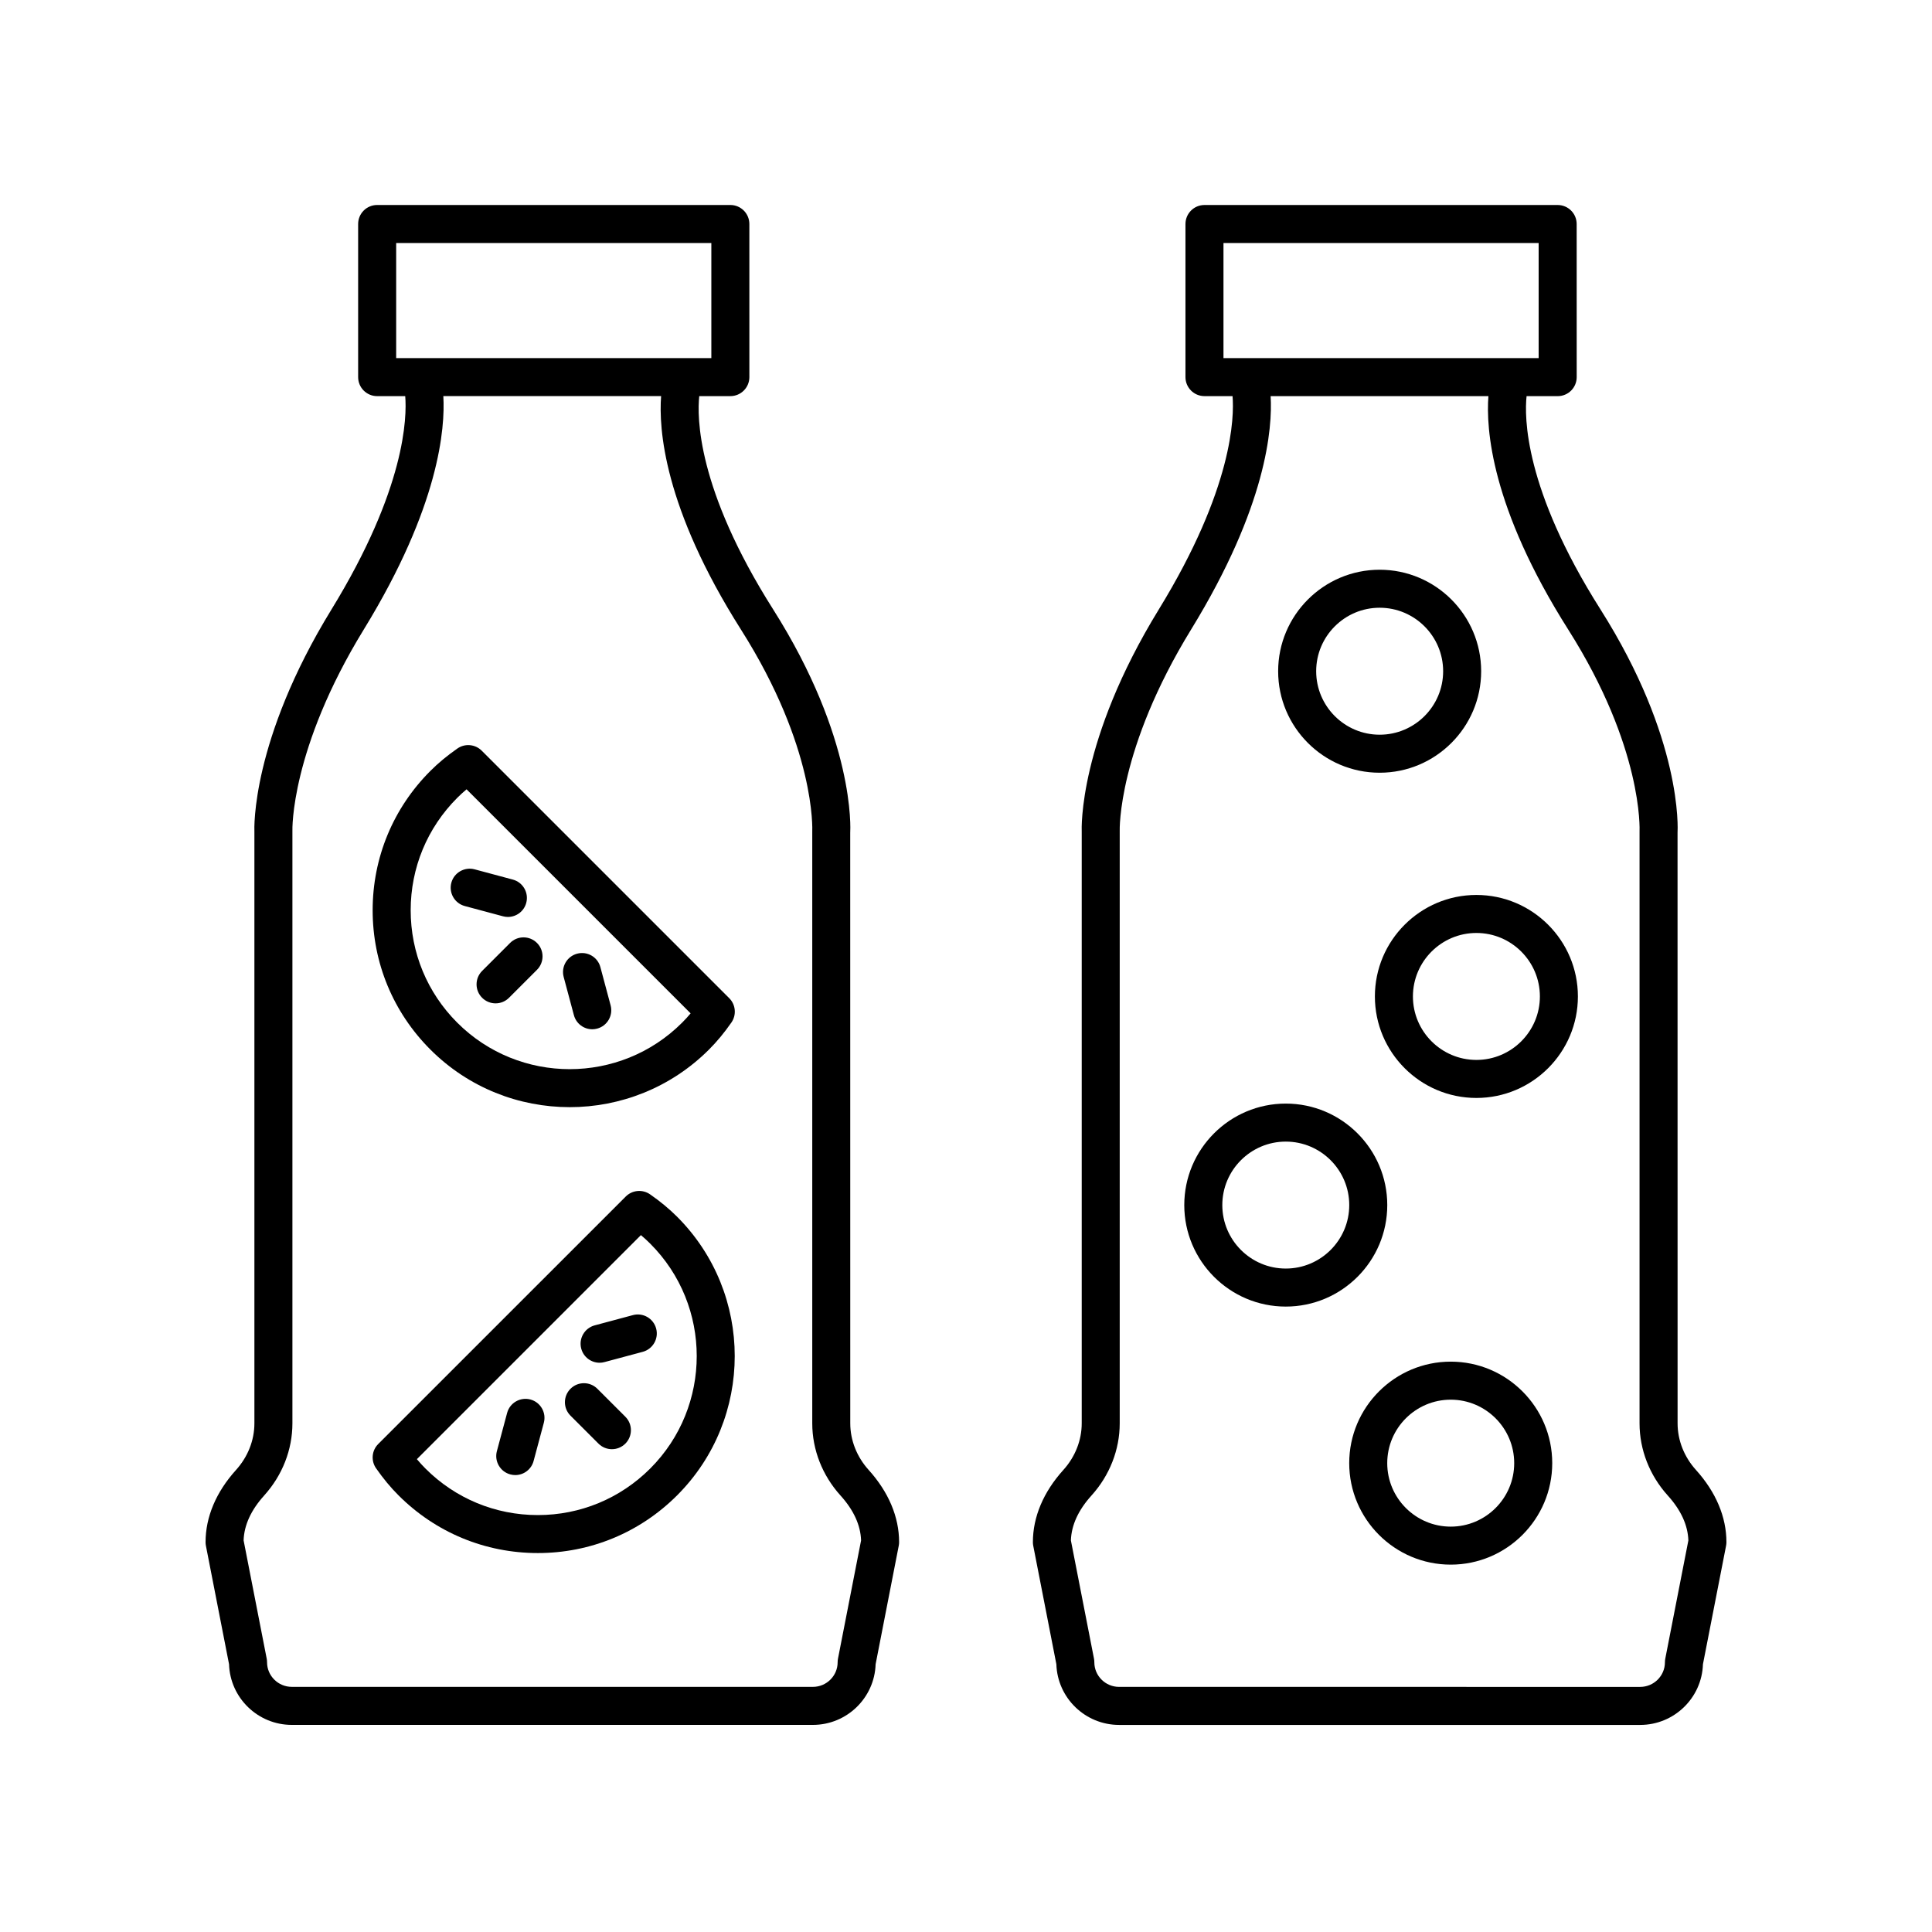
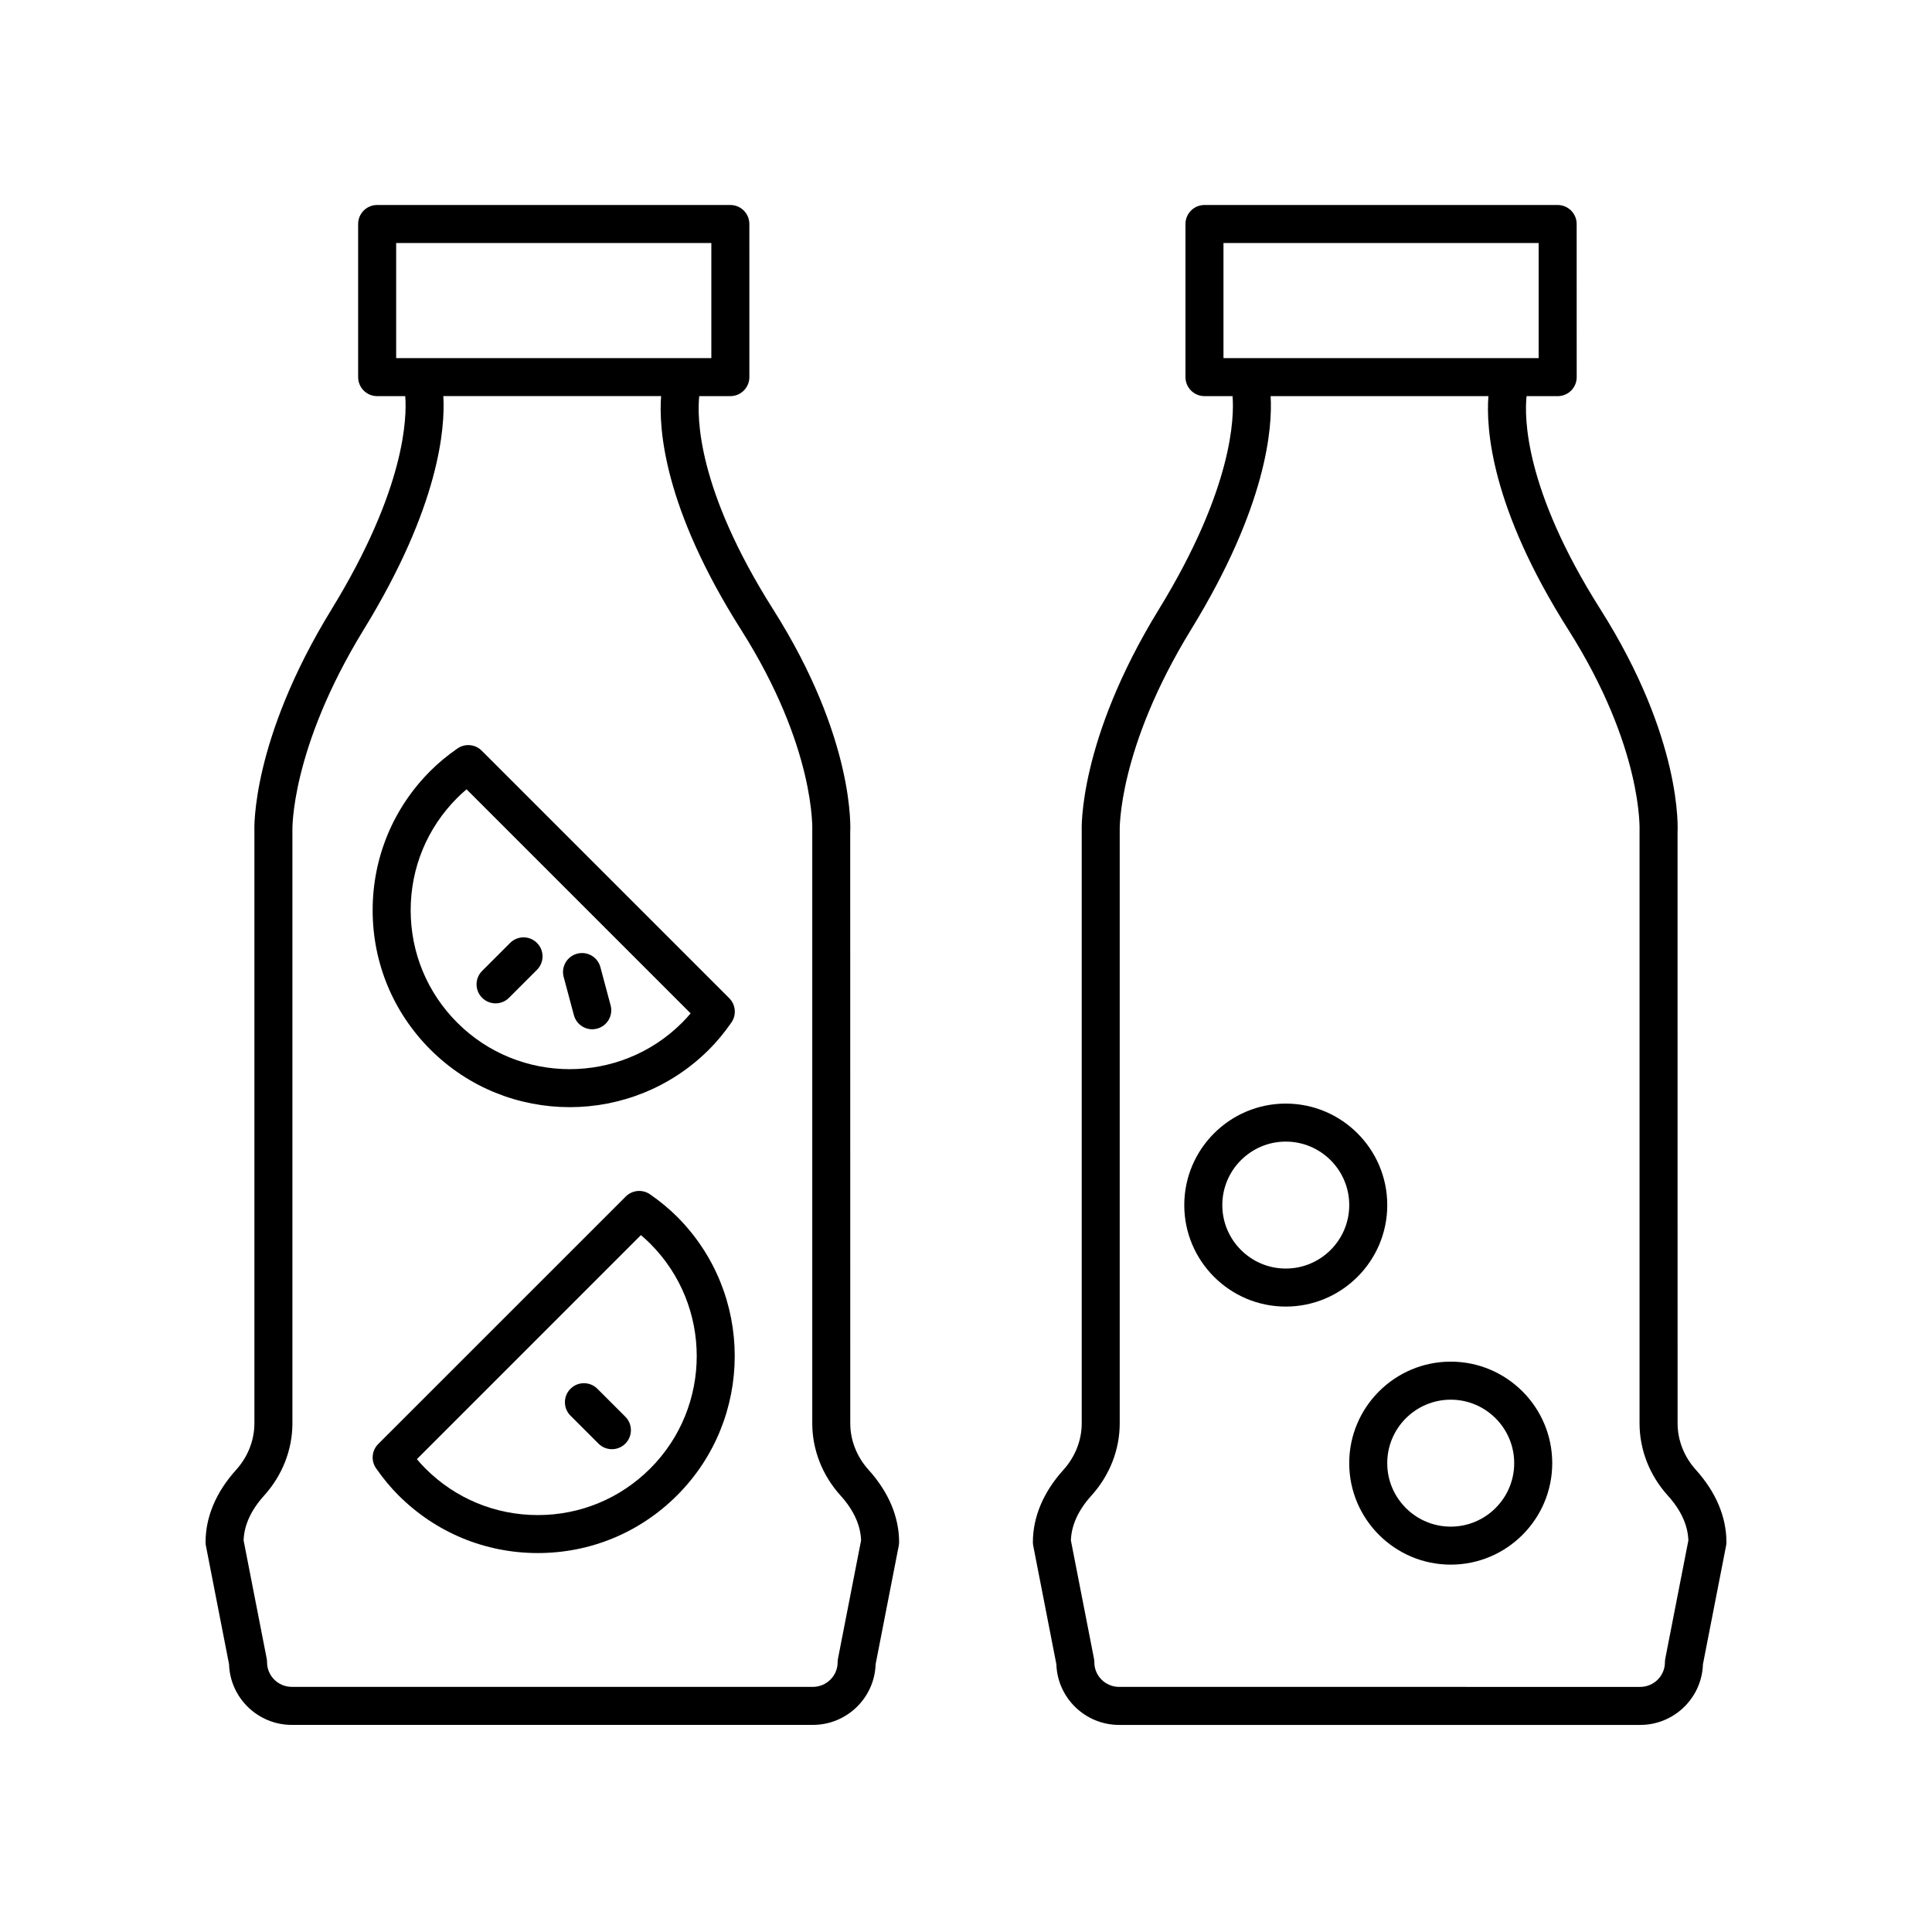
<svg xmlns="http://www.w3.org/2000/svg" fill="#000000" width="800px" height="800px" version="1.1" viewBox="144 144 512 512">
  <g>
    <path d="m511.64 463.36c0-14.832-12.062-26.898-26.898-26.898-14.832 0-26.898 12.066-26.898 26.898s12.062 26.898 26.898 26.898c14.836 0 26.898-12.066 26.898-26.898zm-26.895 16.82c-9.273 0-16.82-7.547-16.82-16.82 0-9.277 7.547-16.824 16.82-16.824 9.273 0 16.82 7.547 16.82 16.824 0 9.273-7.547 16.82-16.82 16.82z" />
-     <path d="m509.62 348.78c14.832 0 26.902-12.066 26.902-26.898 0-14.832-12.07-26.898-26.902-26.898-14.832 0-26.898 12.066-26.898 26.898 0 14.832 12.066 26.898 26.898 26.898zm0-43.723c9.277 0 16.828 7.547 16.828 16.824 0 9.277-7.547 16.824-16.828 16.824-9.273 0-16.82-7.547-16.82-16.824 0-9.277 7.547-16.824 16.82-16.824z" />
    <path d="m528.46 504.85c-14.832 0-26.902 12.066-26.902 26.898 0 14.832 12.07 26.898 26.902 26.898 14.832 0 26.898-12.066 26.898-26.898 0-14.832-12.062-26.898-26.898-26.898zm0 43.723c-9.277 0-16.828-7.547-16.828-16.82 0-9.277 7.547-16.824 16.828-16.824 9.273 0 16.82 7.547 16.82 16.824 0 9.273-7.547 16.82-16.82 16.82z" />
-     <path d="m508.36 408.07c0 14.832 12.062 26.898 26.898 26.898 14.832 0 26.902-12.066 26.902-26.898s-12.07-26.898-26.902-26.898c-14.832 0-26.898 12.066-26.898 26.898zm43.727 0c0 9.273-7.547 16.82-16.828 16.82-9.273 0-16.82-7.547-16.82-16.82 0-9.277 7.547-16.824 16.82-16.824 9.281 0 16.828 7.547 16.828 16.824z" />
    <path d="m458.16 203.36v40.578c0 2.781 2.254 5.039 5.039 5.039h7.438c0.457 5.508 0.141 24.453-19.555 56.551-21.297 34.707-20.453 58.129-20.414 58.871v156.8c0 4.488-1.73 8.879-4.879 12.363-5.273 5.836-8.062 12.449-8.062 19.121 0 0.324 0.031 0.648 0.094 0.965l6.129 31.398c0.281 8.914 7.633 16.074 16.629 16.074h138.09c9 0 16.348-7.16 16.629-16.074l6.129-31.398c0.062-0.32 0.094-0.641 0.094-0.965 0-6.672-2.789-13.281-8.062-19.121-3.148-3.484-4.879-7.875-4.879-12.363l-0.012-156.47c0.062-1 1.324-24.898-20.441-59.258-20.266-31.988-20.145-51.102-19.566-56.488h8.242c2.785 0 5.039-2.254 5.039-5.039l-0.008-40.578c0-2.781-2.254-5.039-5.039-5.039h-93.598c-2.781 0-5.035 2.258-5.035 5.039zm101.45 107.5c19.848 31.324 18.906 53.027 18.887 53.543v156.8c0 6.988 2.656 13.777 7.477 19.121 3.5 3.867 5.332 7.875 5.461 11.914l-6.117 31.316c-0.062 0.316-0.094 0.641-0.094 0.965 0 3.598-2.941 6.527-6.562 6.527l-138.09-0.004c-3.621 0-6.562-2.926-6.562-6.527 0-0.324-0.031-0.648-0.094-0.965l-6.117-31.316c0.129-4.039 1.965-8.047 5.461-11.914 4.82-5.34 7.477-12.129 7.477-19.121v-157.01c-0.012-0.215-0.582-21.598 18.934-53.391 20.059-32.695 21.559-53.453 21.059-61.82h57.715c-0.656 8.512 0.621 29.465 21.164 61.883zm-91.375-102.46h83.523v30.5h-83.523z" />
    <path d="m204.7 585.04c0.281 8.914 7.633 16.074 16.629 16.074h138.09c9 0 16.348-7.16 16.629-16.074l6.129-31.398c0.062-0.316 0.094-0.641 0.094-0.965 0-6.672-2.789-13.281-8.062-19.121-3.148-3.484-4.879-7.875-4.879-12.363l-0.012-156.47c0.062-1 1.324-24.898-20.441-59.258-20.27-31.988-20.145-51.102-19.566-56.488h8.242c2.785 0 5.039-2.254 5.039-5.039l-0.004-40.574c0-2.781-2.254-5.039-5.039-5.039h-93.598c-2.785 0-5.039 2.254-5.039 5.039v40.578c0 2.781 2.254 5.039 5.039 5.039h7.438c0.457 5.508 0.141 24.453-19.555 56.551-21.293 34.707-20.453 58.129-20.414 58.871v156.8c0 4.488-1.73 8.879-4.879 12.363-5.273 5.836-8.062 12.449-8.062 19.121 0 0.324 0.031 0.648 0.094 0.965zm44.289-376.64h83.523v30.5h-83.523zm-34.973 331.91c4.82-5.34 7.477-12.129 7.477-19.121v-157.01c-0.012-0.211-0.574-21.598 18.934-53.391 20.059-32.695 21.559-53.453 21.059-61.82h57.715c-0.652 8.512 0.625 29.465 21.168 61.883 19.848 31.324 18.906 53.027 18.887 53.543v156.8c0 6.988 2.656 13.777 7.477 19.121 3.5 3.867 5.332 7.875 5.461 11.914l-6.117 31.316c-0.062 0.316-0.094 0.641-0.094 0.965 0 3.598-2.941 6.527-6.562 6.527l-138.09-0.004c-3.621 0-6.562-2.926-6.562-6.527 0-0.324-0.031-0.648-0.094-0.965l-6.117-31.316c0.129-4.039 1.965-8.047 5.461-11.914z" />
    <path d="m302.31 512.04c-1.969-1.969-5.156-1.969-7.125 0s-1.969 5.16 0 7.125l7.414 7.41c0.984 0.984 2.273 1.477 3.562 1.477 1.289 0 2.578-0.492 3.562-1.477 1.969-1.969 1.969-5.16 0-7.125z" />
-     <path d="m311.72 492.52-10.125 2.715c-2.688 0.723-4.281 3.484-3.562 6.168 0.602 2.25 2.637 3.738 4.859 3.738 0.434 0 0.871-0.055 1.309-0.176l10.125-2.715c2.688-0.723 4.281-3.484 3.562-6.168-0.715-2.688-3.484-4.289-6.168-3.562z" />
-     <path d="m284.56 514.88c-2.68-0.711-5.453 0.875-6.168 3.562l-2.711 10.125c-0.719 2.688 0.875 5.453 3.562 6.168 0.438 0.117 0.875 0.176 1.309 0.176 2.223 0 4.262-1.484 4.859-3.738l2.711-10.125c0.719-2.688-0.875-5.449-3.562-6.168z" />
    <path d="m316.27 460.51c-2.004-1.387-4.707-1.145-6.434 0.574l-65.602 65.594c-1.727 1.723-1.969 4.441-0.57 6.441 1.895 2.715 3.836 5.059 5.945 7.164 9.859 9.863 22.973 15.293 36.918 15.293 13.941 0 27.055-5.434 36.914-15.293 20.359-20.355 20.359-53.477 0-73.836-2.117-2.113-4.465-4.059-7.172-5.938zm0.051 72.656c-7.957 7.957-18.539 12.344-29.789 12.344-11.258 0-21.84-4.383-29.797-12.344-0.773-0.773-1.523-1.594-2.258-2.473l59.371-59.375c0.871 0.734 1.691 1.484 2.469 2.262 16.43 16.426 16.43 43.156 0.004 59.586z" />
    <path d="m279.18 393.89-7.41 7.41c-1.969 1.969-1.969 5.16 0 7.125 0.984 0.984 2.273 1.477 3.562 1.477 1.289 0 2.578-0.492 3.562-1.477l7.41-7.41c1.969-1.969 1.969-5.16 0-7.125-1.969-1.969-5.156-1.969-7.125 0z" />
    <path d="m296.09 413.03c0.602 2.25 2.637 3.738 4.859 3.738 0.434 0 0.871-0.055 1.309-0.176 2.688-0.719 4.281-3.481 3.562-6.168l-2.711-10.125c-0.715-2.688-3.477-4.281-6.168-3.562-2.688 0.719-4.281 3.481-3.562 6.168z" />
-     <path d="m267.17 384.11 10.125 2.715c0.438 0.117 0.875 0.176 1.309 0.176 2.223 0 4.262-1.484 4.859-3.738 0.719-2.688-0.875-5.449-3.562-6.168l-10.125-2.715c-2.672-0.711-5.453 0.875-6.168 3.562-0.719 2.688 0.875 5.449 3.562 6.168z" />
    <path d="m294.97 437.41c13.367 0 26.742-5.09 36.918-15.266 2.117-2.117 4.059-4.461 5.945-7.172 1.391-2.004 1.145-4.715-0.574-6.438l-65.602-65.598c-1.73-1.727-4.449-1.965-6.441-0.574-2.711 1.891-5.059 3.836-7.164 5.945-9.863 9.859-15.297 22.973-15.297 36.918 0 13.945 5.434 27.055 15.297 36.918 10.18 10.18 23.543 15.266 36.918 15.266zm-29.789-81.98c0.773-0.773 1.59-1.523 2.461-2.254l59.379 59.375c-0.734 0.875-1.48 1.695-2.258 2.469-16.434 16.43-43.164 16.422-59.586 0-7.961-7.957-12.344-18.543-12.344-29.793 0-11.254 4.383-21.832 12.348-29.797z" />
  </g>
</svg>